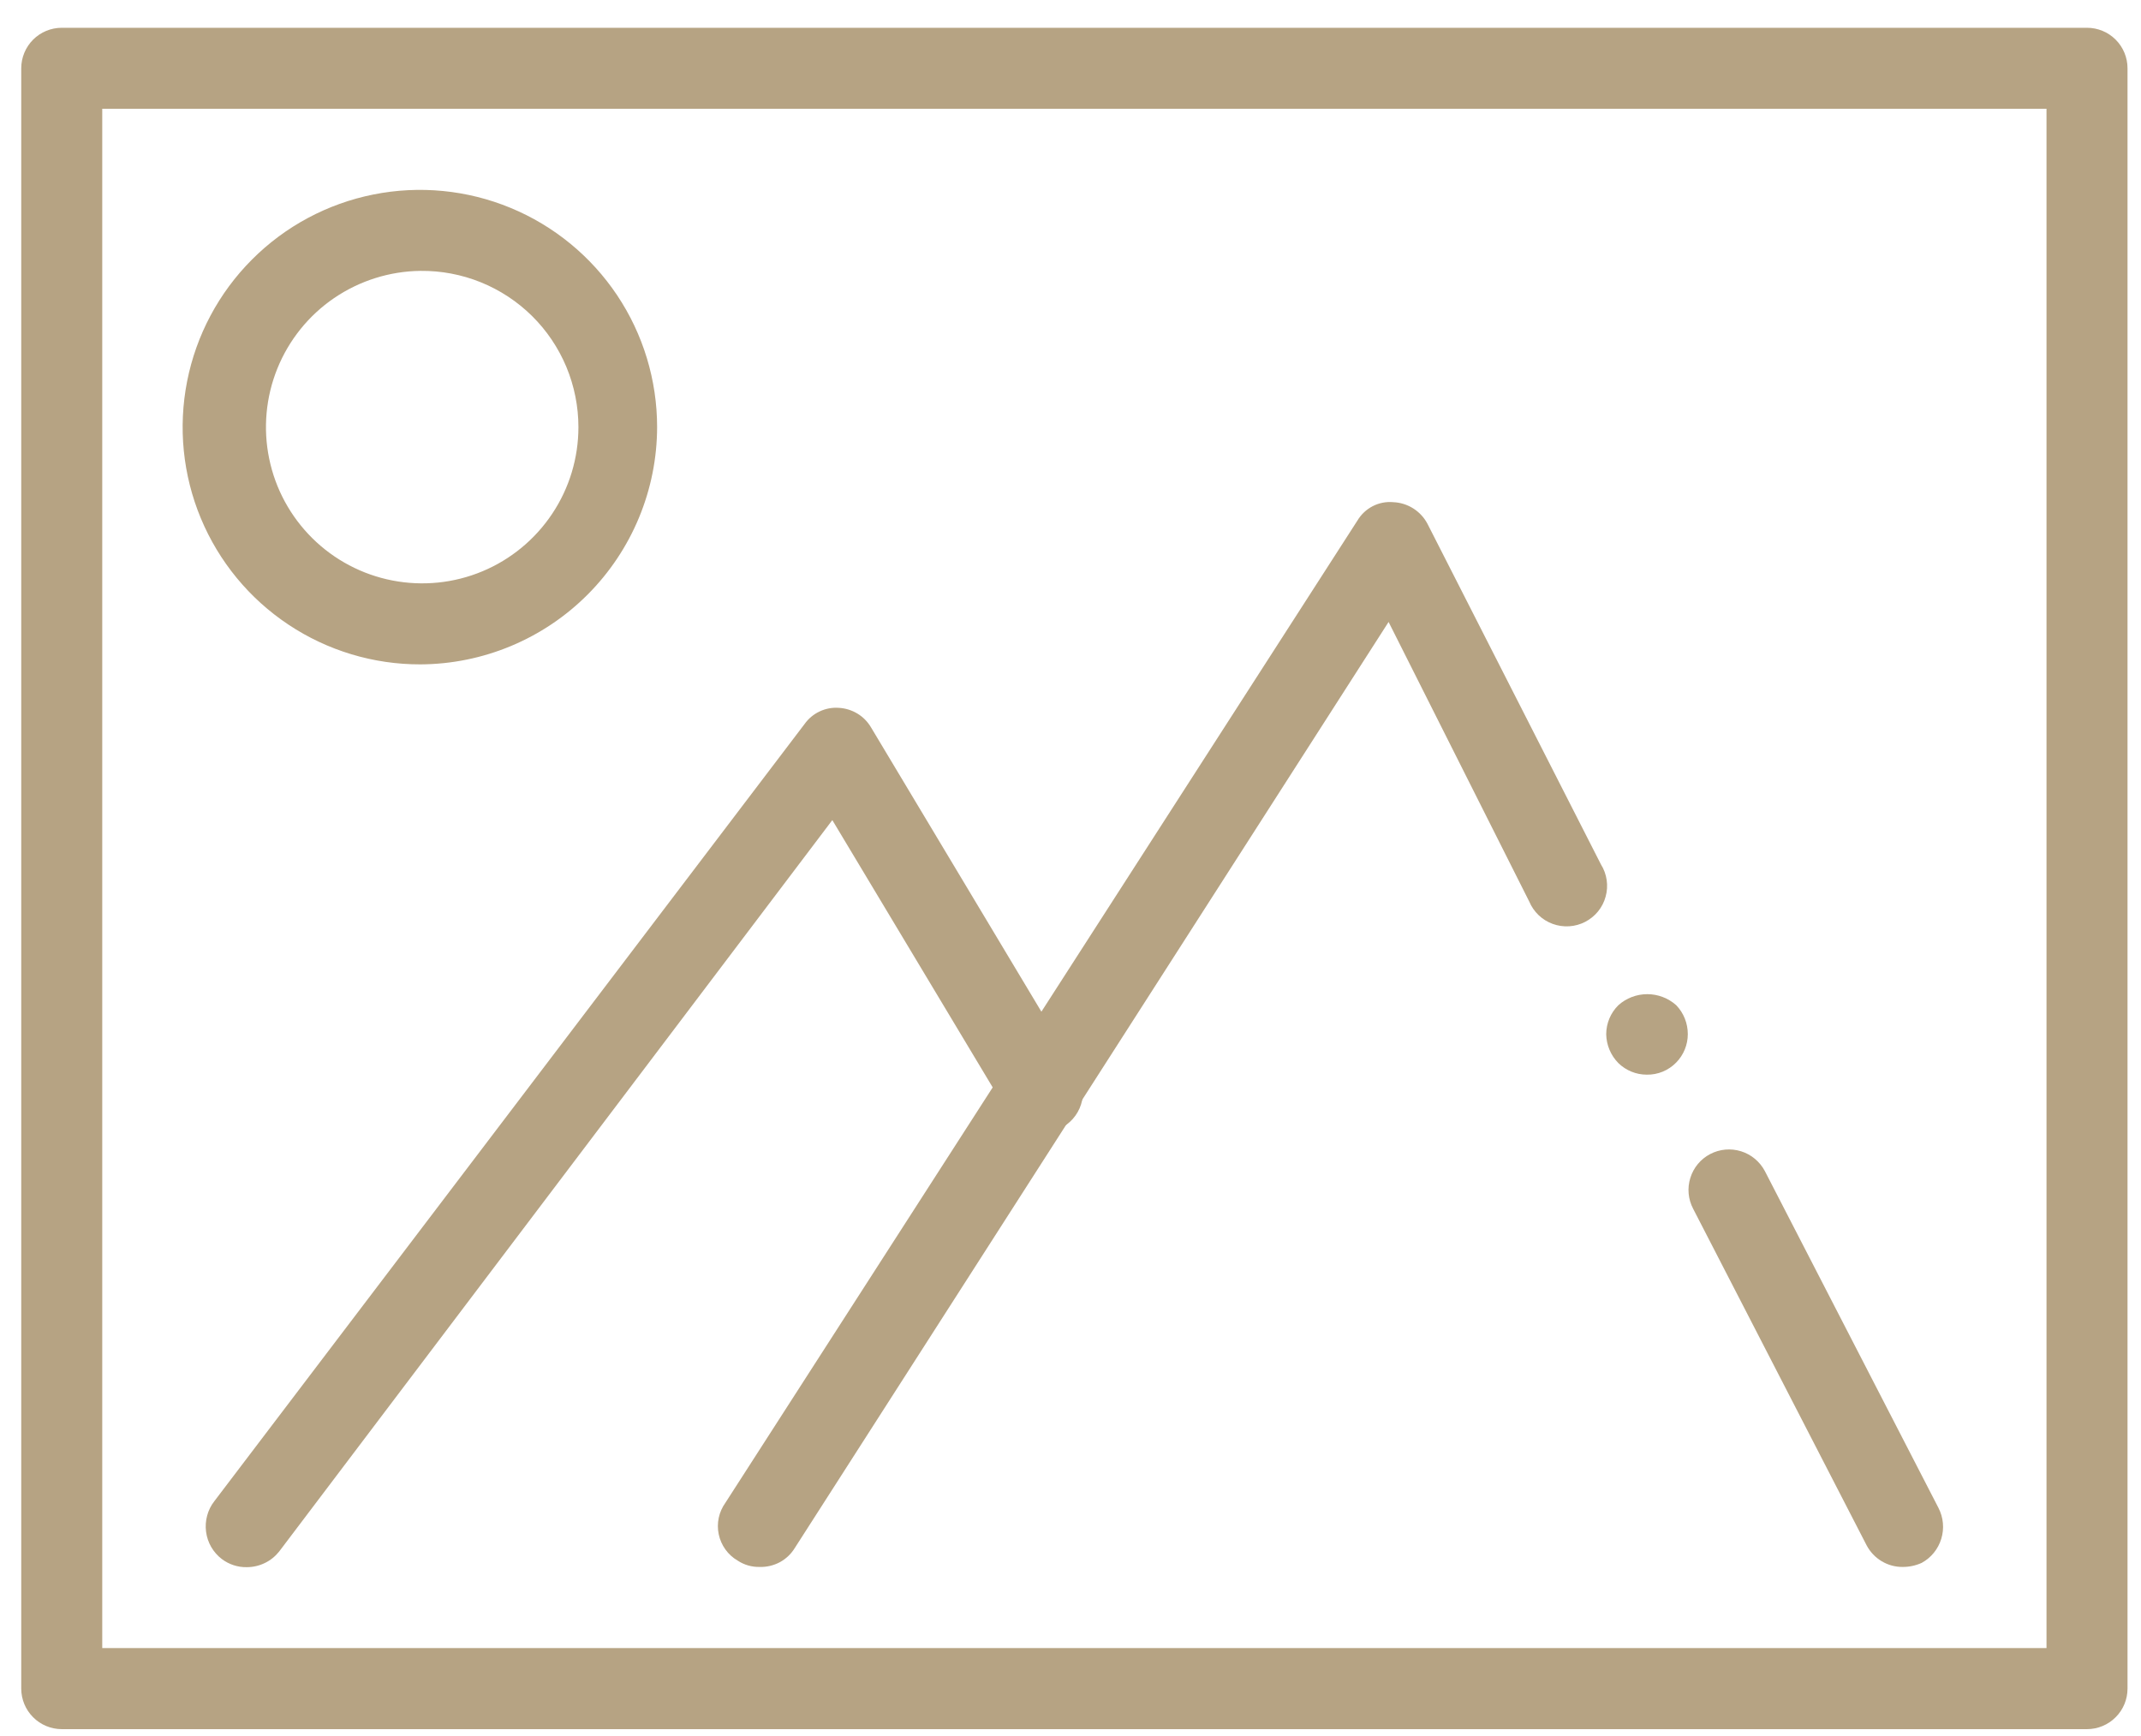
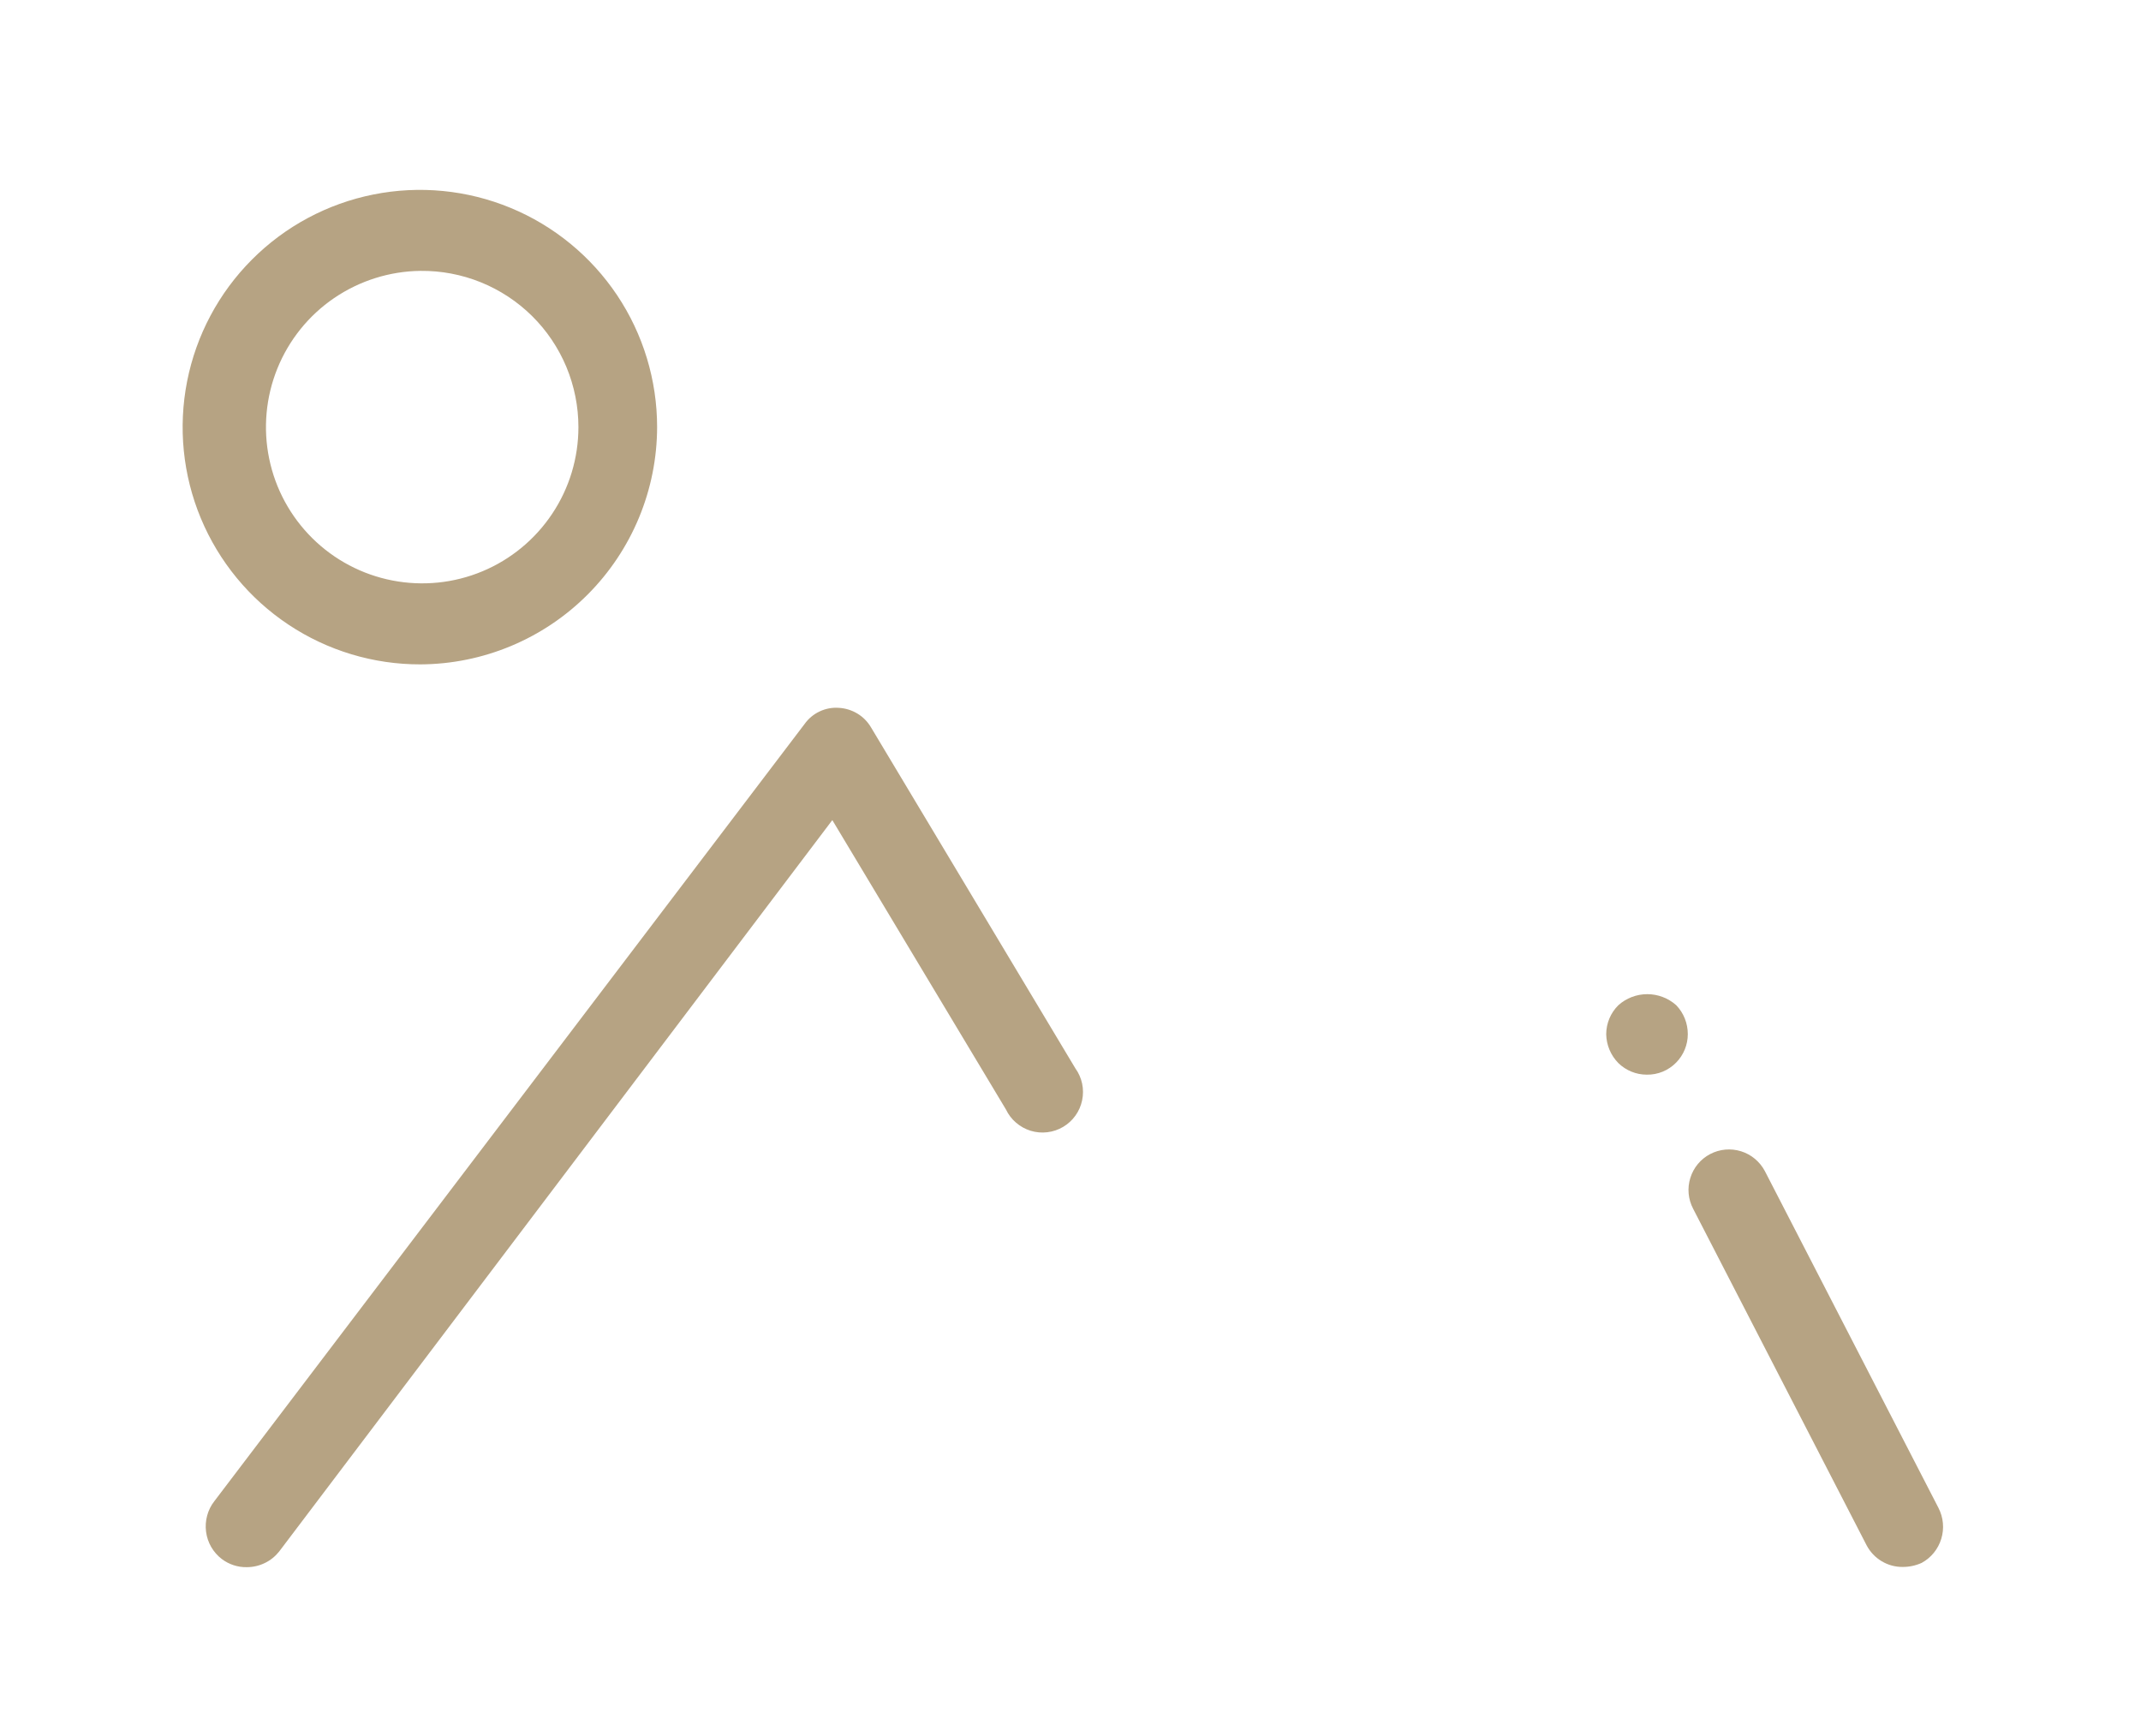
<svg xmlns="http://www.w3.org/2000/svg" width="37" height="30" viewBox="0 0 37 30" fill="none">
  <g clip-path="url(#clip0_2293_42310)">
-     <path d="M36.067 29.881H1.067C0.882 29.881 0.703 29.807 0.572 29.675C0.441 29.544 0.367 29.366 0.367 29.18V1.18C0.367 0.995 0.441 0.817 0.572 0.685C0.703 0.554 0.882 0.48 1.067 0.48H36.067C36.253 0.48 36.431 0.554 36.562 0.685C36.694 0.817 36.767 0.995 36.767 1.18V29.18C36.767 29.366 36.694 29.544 36.562 29.675C36.431 29.807 36.253 29.881 36.067 29.881ZM1.767 28.48H35.367V1.88H1.767V28.48Z" fill="#B6A383" />
    <path d="M4.264 27.082C4.109 27.085 3.958 27.035 3.834 26.942C3.759 26.885 3.697 26.814 3.65 26.733C3.603 26.652 3.573 26.562 3.561 26.469C3.549 26.376 3.555 26.282 3.58 26.191C3.604 26.101 3.646 26.016 3.704 25.942L13.904 12.512C13.97 12.419 14.059 12.344 14.163 12.295C14.266 12.246 14.38 12.224 14.494 12.232C14.608 12.238 14.719 12.272 14.817 12.331C14.915 12.39 14.996 12.473 15.054 12.572L18.584 18.462C18.641 18.541 18.681 18.631 18.701 18.726C18.721 18.821 18.721 18.919 18.701 19.014C18.681 19.11 18.642 19.2 18.585 19.279C18.529 19.358 18.456 19.424 18.372 19.474C18.289 19.523 18.196 19.555 18.099 19.566C18.003 19.578 17.905 19.569 17.812 19.541C17.719 19.512 17.633 19.465 17.559 19.401C17.485 19.338 17.426 19.26 17.384 19.172L14.384 14.172L4.824 26.812C4.757 26.896 4.672 26.965 4.575 27.011C4.478 27.058 4.372 27.082 4.264 27.082Z" fill="#B6A383" />
    <path d="M32.88 27.078C32.752 27.079 32.628 27.045 32.518 26.979C32.409 26.914 32.32 26.82 32.26 26.708L29.26 20.888C29.174 20.724 29.156 20.532 29.212 20.355C29.267 20.177 29.39 20.029 29.555 19.943C29.719 19.857 29.911 19.84 30.088 19.895C30.265 19.95 30.413 20.074 30.5 20.238L33.5 26.058C33.585 26.223 33.603 26.415 33.548 26.593C33.494 26.77 33.373 26.919 33.21 27.008C33.106 27.055 32.993 27.079 32.88 27.078Z" fill="#B6A383" />
    <path d="M28.458 18.571C28.275 18.571 28.099 18.499 27.968 18.371C27.836 18.237 27.761 18.058 27.758 17.871C27.759 17.683 27.834 17.503 27.968 17.371C28.105 17.248 28.283 17.18 28.468 17.18C28.652 17.18 28.83 17.248 28.968 17.371C29.097 17.505 29.168 17.684 29.168 17.871C29.168 18.054 29.096 18.23 28.968 18.361C28.902 18.429 28.822 18.483 28.735 18.519C28.647 18.555 28.553 18.573 28.458 18.571Z" fill="#B6A383" />
-     <path d="M13.127 27.078C12.993 27.081 12.86 27.043 12.747 26.968C12.664 26.92 12.592 26.854 12.536 26.776C12.48 26.698 12.441 26.609 12.421 26.515C12.401 26.421 12.401 26.323 12.421 26.229C12.441 26.135 12.481 26.046 12.537 25.968L23.457 8.998C23.52 8.892 23.611 8.805 23.721 8.748C23.831 8.691 23.954 8.667 24.077 8.678C24.2 8.683 24.318 8.72 24.422 8.785C24.525 8.85 24.61 8.941 24.667 9.048L27.667 14.938C27.719 15.02 27.752 15.112 27.766 15.208C27.78 15.304 27.774 15.401 27.748 15.494C27.723 15.588 27.678 15.675 27.617 15.75C27.556 15.825 27.48 15.886 27.394 15.931C27.308 15.975 27.214 16.001 27.118 16.007C27.021 16.013 26.925 15.999 26.834 15.966C26.743 15.933 26.66 15.882 26.59 15.815C26.52 15.748 26.465 15.668 26.427 15.578L23.997 10.748L13.737 26.748C13.674 26.852 13.584 26.938 13.477 26.996C13.37 27.053 13.249 27.082 13.127 27.078Z" fill="#B6A383" />
    <path d="M7.266 11.481C6.455 11.483 5.661 11.244 4.986 10.795C4.31 10.346 3.783 9.706 3.471 8.957C3.159 8.208 3.077 7.383 3.234 6.588C3.391 5.792 3.781 5.06 4.354 4.486C4.927 3.911 5.657 3.52 6.453 3.361C7.248 3.202 8.073 3.282 8.823 3.592C9.573 3.902 10.214 4.428 10.665 5.102C11.116 5.777 11.356 6.57 11.356 7.381C11.354 8.466 10.922 9.506 10.156 10.274C9.39 11.042 8.351 11.476 7.266 11.481ZM7.266 4.681C6.734 4.687 6.215 4.851 5.774 5.151C5.334 5.451 4.993 5.875 4.793 6.369C4.594 6.862 4.544 7.404 4.652 7.926C4.759 8.448 5.019 8.926 5.398 9.301C5.776 9.675 6.258 9.93 6.78 10.031C7.303 10.133 7.845 10.078 8.336 9.873C8.828 9.668 9.248 9.321 9.543 8.878C9.839 8.435 9.996 7.914 9.996 7.381C9.996 7.024 9.925 6.671 9.788 6.341C9.65 6.011 9.449 5.712 9.195 5.461C8.941 5.21 8.64 5.012 8.309 4.878C7.978 4.744 7.623 4.677 7.266 4.681Z" fill="#B6A383" />
  </g>
  <defs>
    <clipPath id="clip0_2293_42310">
      <rect width="37" height="30" fill="white" />
    </clipPath>
  </defs>
</svg>